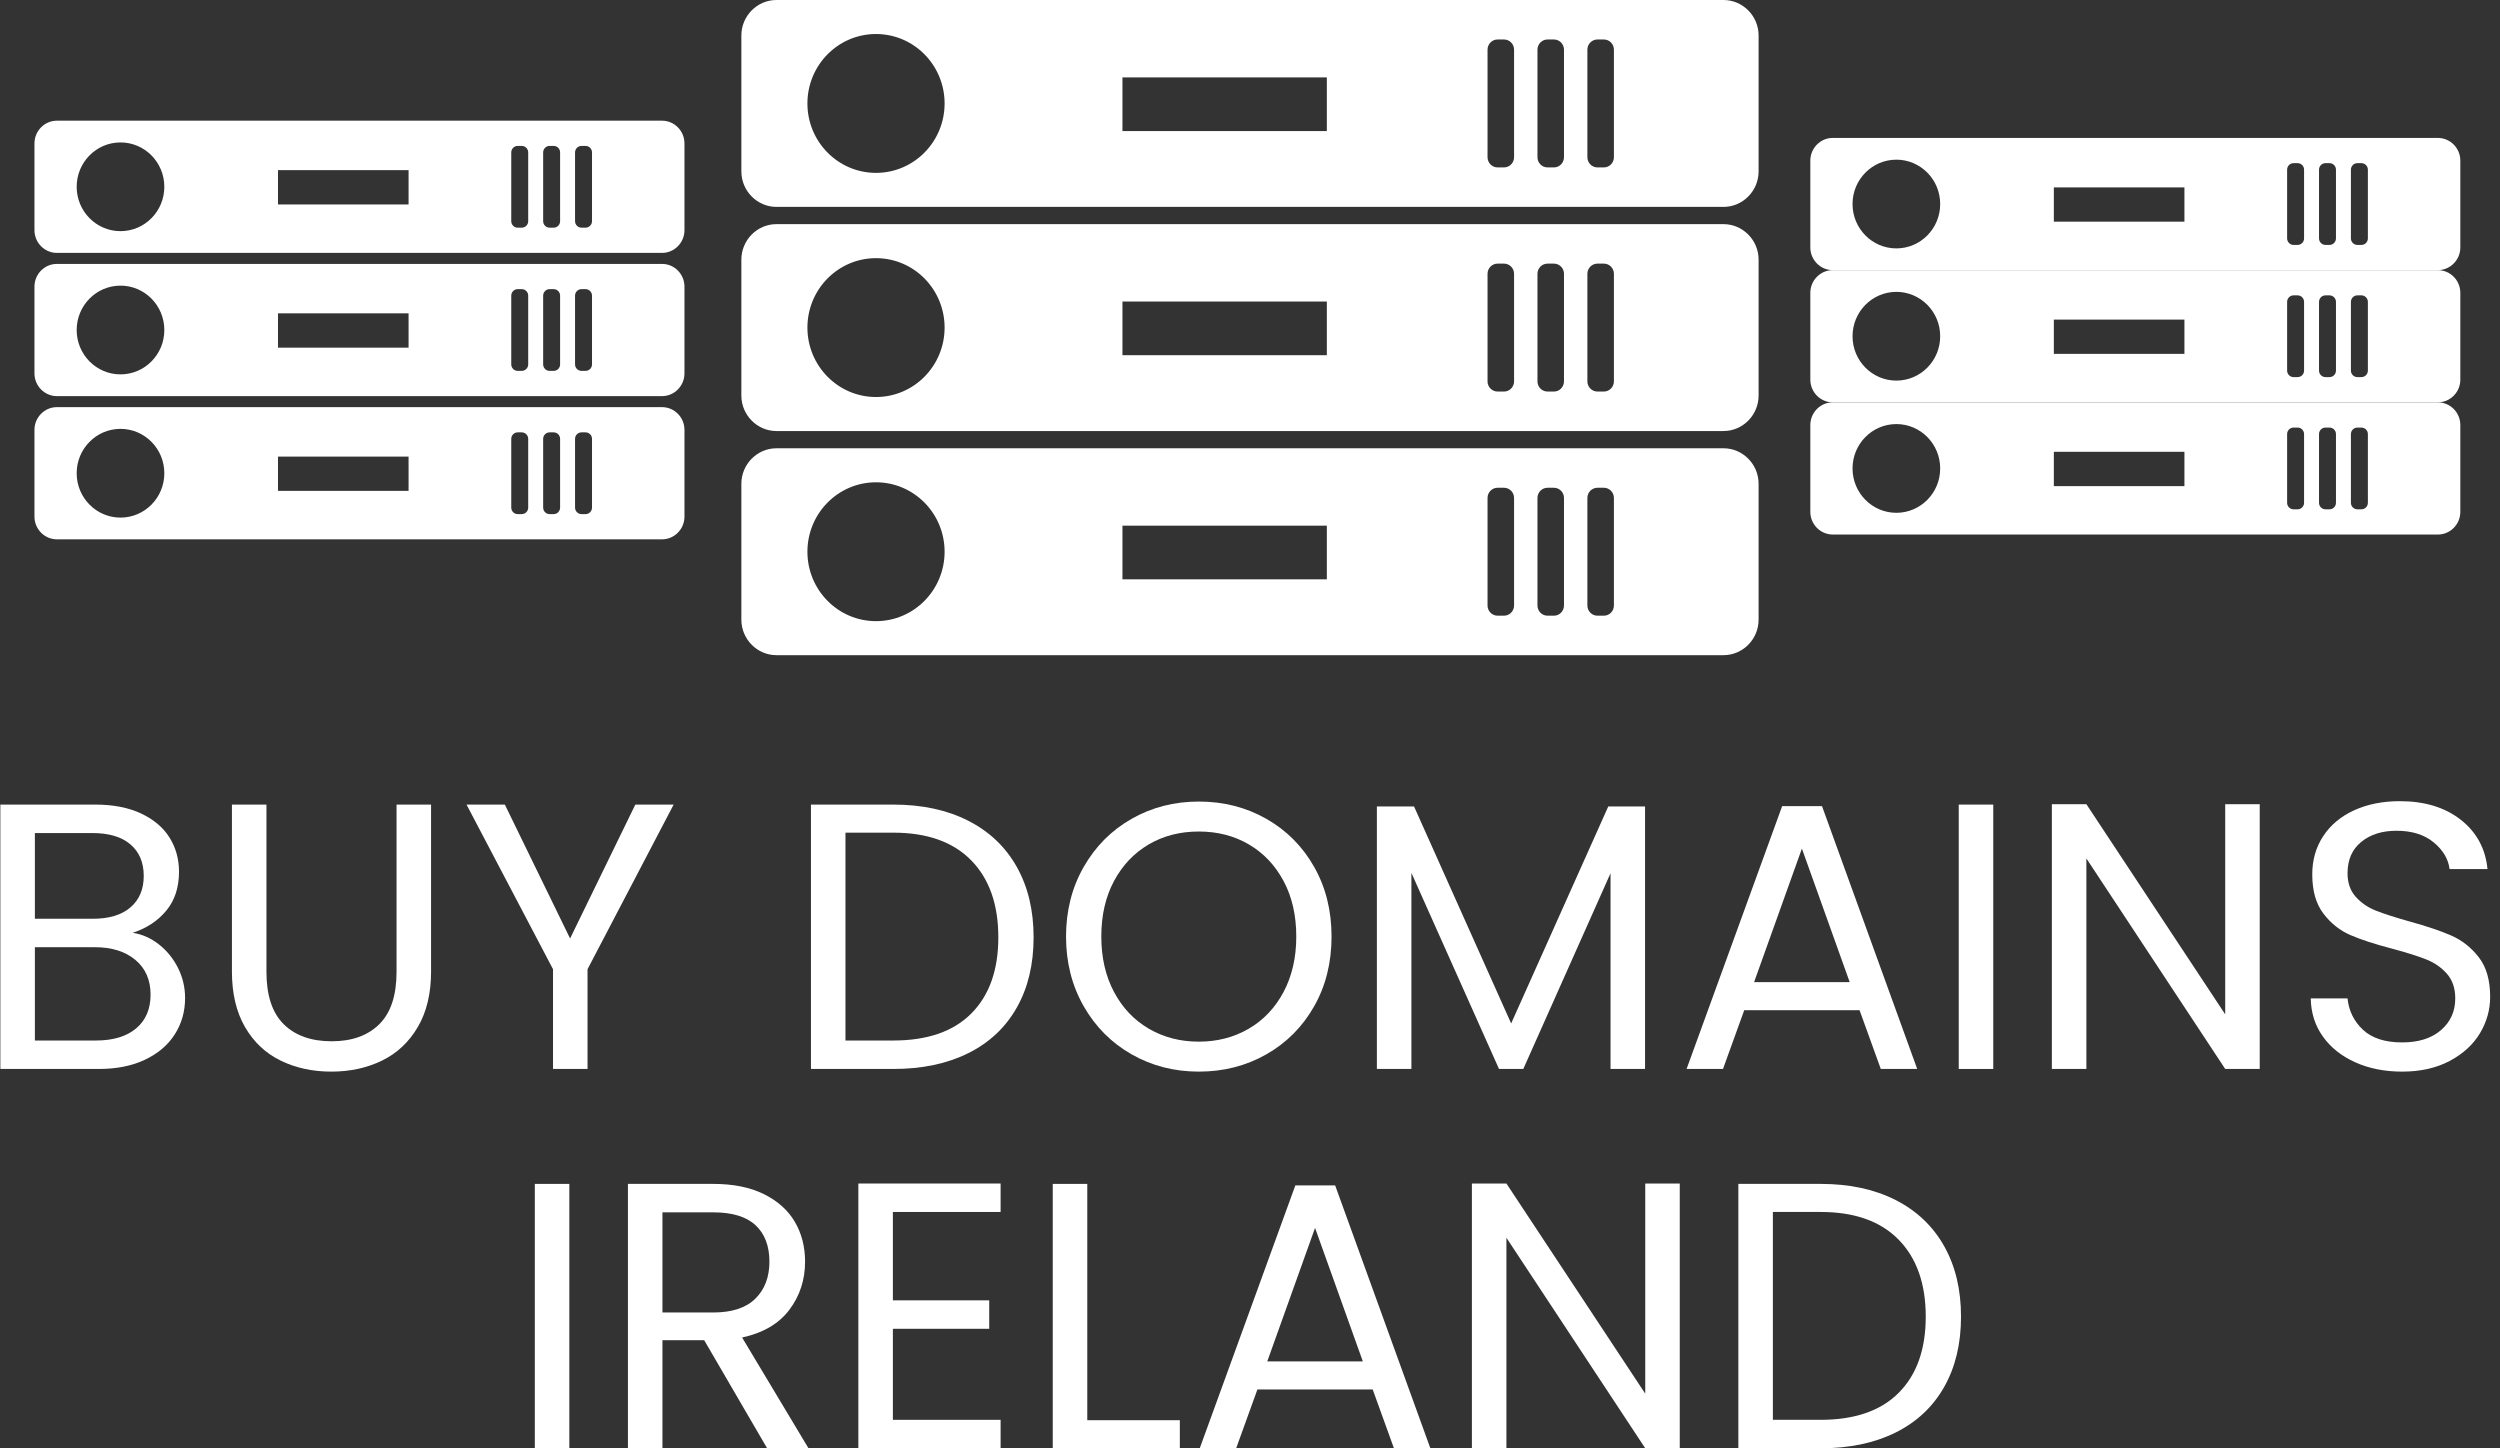
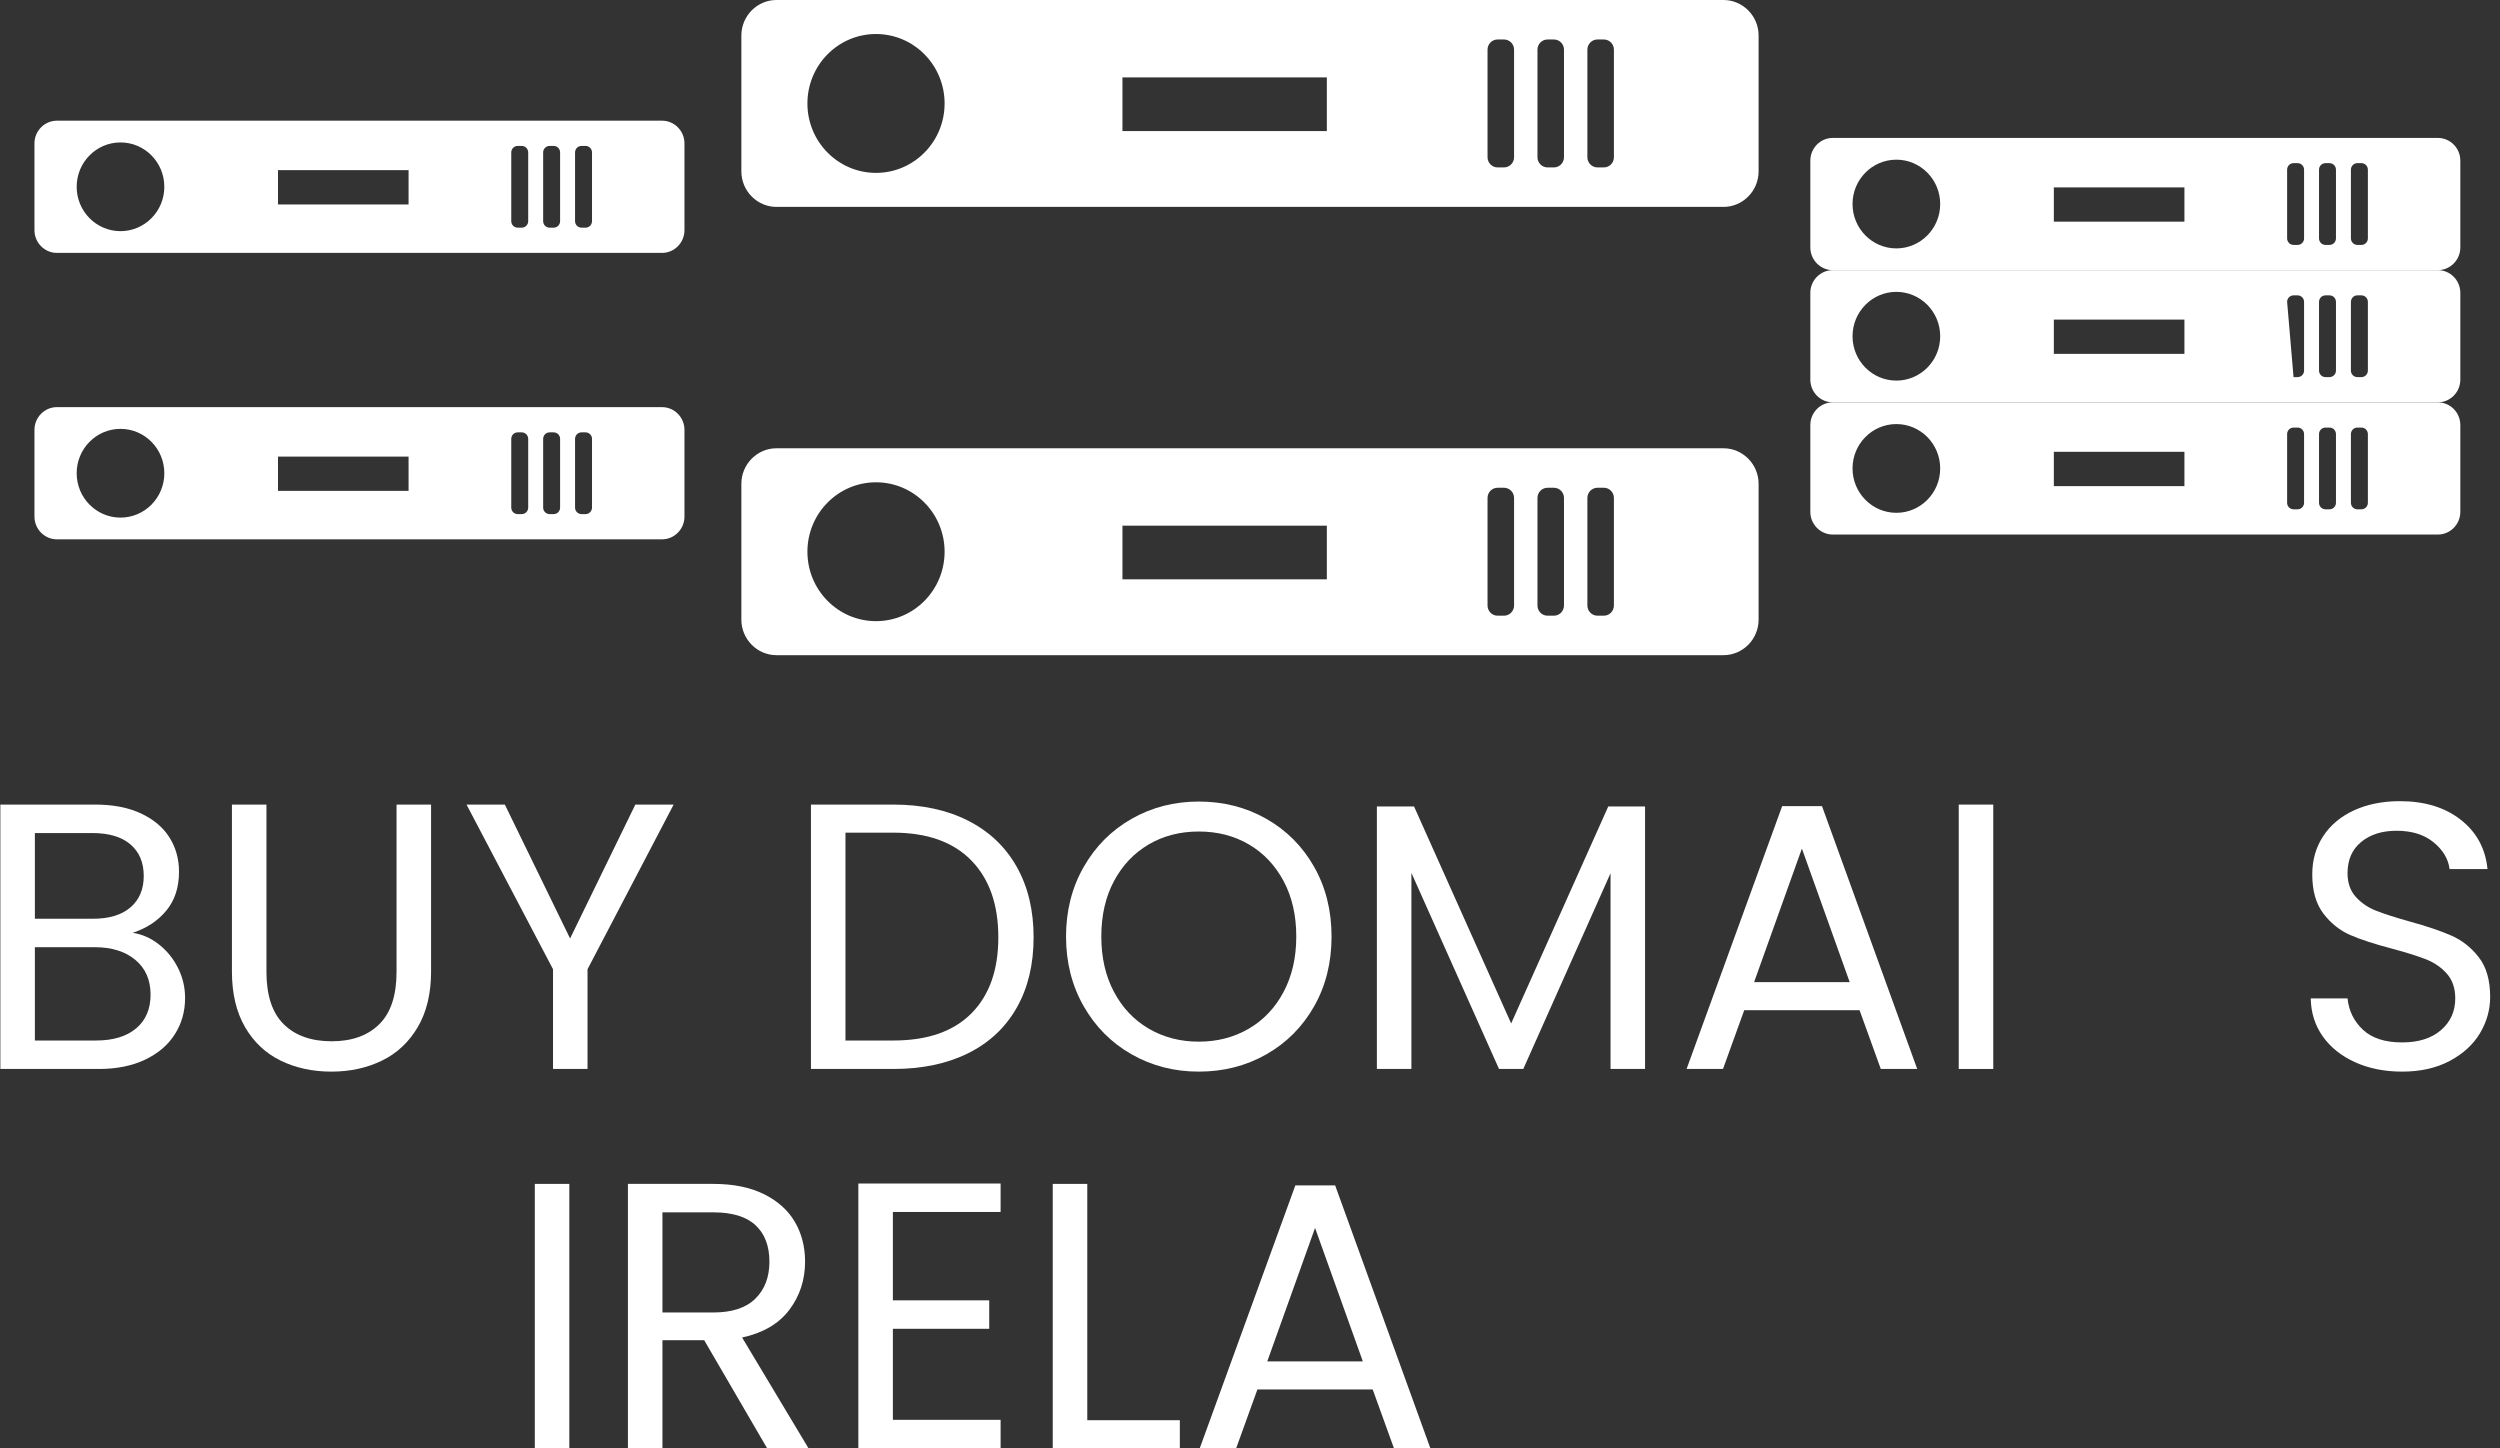
<svg xmlns="http://www.w3.org/2000/svg" width="145px" height="84px" viewBox="0 0 145 84" version="1.1">
  <rect x="0" y="0" width="145" height="84" fill="#333333" stroke="none" />
  <title>Group 5 Copy</title>
  <g id="Page-1" stroke="none" stroke-width="1" fill="none" fill-rule="evenodd">
    <g id="outlines" transform="translate(-21, -51)" fill="#FFFFFF">
      <g id="Group-5-Copy" transform="translate(21.021, 51)">
        <g id="Buy-Domains-Ireland" transform="translate(0, 46.468)" fill-rule="nonzero">
          <path d="M7.678,7.634 C8.235,7.722 8.745,7.949 9.207,8.316 C9.669,8.683 10.036,9.137 10.307,9.68 C10.578,10.223 10.714,10.802 10.714,11.418 C10.714,12.195 10.516,12.896 10.12,13.519 C9.724,14.142 9.148,14.634 8.393,14.993 C7.638,15.352 6.747,15.532 5.72,15.532 L0,15.532 L0,0.198 L5.5,0.198 C6.541,0.198 7.429,0.37 8.162,0.715 C8.895,1.06 9.445,1.525 9.812,2.112 C10.179,2.699 10.362,3.359 10.362,4.092 C10.362,5.001 10.116,5.753 9.625,6.347 C9.134,6.941 8.485,7.37 7.678,7.634 Z M2.002,6.82 L5.368,6.82 C6.307,6.82 7.033,6.6 7.546,6.16 C8.059,5.72 8.316,5.111 8.316,4.334 C8.316,3.557 8.059,2.948 7.546,2.508 C7.033,2.068 6.292,1.848 5.324,1.848 L2.002,1.848 L2.002,6.82 Z M5.544,13.882 C6.541,13.882 7.319,13.647 7.876,13.178 C8.433,12.709 8.712,12.056 8.712,11.22 C8.712,10.369 8.419,9.698 7.832,9.207 C7.245,8.716 6.461,8.47 5.478,8.47 L2.002,8.47 L2.002,13.882 L5.544,13.882 Z" id="Shape" />
          <path d="M15.433,0.198 L15.433,9.9 C15.433,11.264 15.767,12.276 16.434,12.936 C17.101,13.596 18.029,13.926 19.217,13.926 C20.39,13.926 21.311,13.596 21.978,12.936 C22.645,12.276 22.979,11.264 22.979,9.9 L22.979,0.198 L24.981,0.198 L24.981,9.878 C24.981,11.154 24.724,12.228 24.211,13.101 C23.698,13.974 23.005,14.623 22.132,15.048 C21.259,15.473 20.28,15.686 19.195,15.686 C18.11,15.686 17.131,15.473 16.258,15.048 C15.385,14.623 14.696,13.974 14.19,13.101 C13.684,12.228 13.431,11.154 13.431,9.878 L13.431,0.198 L15.433,0.198 Z" id="Path" />
          <polygon id="Path" points="39.05 0.198 34.056 9.746 34.056 15.532 32.054 15.532 32.054 9.746 27.038 0.198 29.26 0.198 33.044 7.964 36.828 0.198" />
          <path d="M51.788,0.198 C53.46,0.198 54.908,0.51 56.133,1.133 C57.358,1.756 58.296,2.647 58.949,3.806 C59.602,4.965 59.928,6.329 59.928,7.898 C59.928,9.467 59.602,10.828 58.949,11.979 C58.296,13.13 57.358,14.01 56.133,14.619 C54.908,15.228 53.46,15.532 51.788,15.532 L47.014,15.532 L47.014,0.198 L51.788,0.198 Z M51.788,13.882 C53.768,13.882 55.279,13.358 56.32,12.309 C57.361,11.26 57.882,9.79 57.882,7.898 C57.882,5.991 57.358,4.503 56.309,3.432 C55.26,2.361 53.753,1.826 51.788,1.826 L49.016,1.826 L49.016,13.882 L51.788,13.882 Z" id="Shape" />
          <path d="M69.509,15.686 C68.086,15.686 66.788,15.352 65.615,14.685 C64.442,14.018 63.514,13.086 62.832,11.891 C62.15,10.696 61.809,9.35 61.809,7.854 C61.809,6.358 62.15,5.012 62.832,3.817 C63.514,2.622 64.442,1.69 65.615,1.023 C66.788,0.356 68.086,0.022 69.509,0.022 C70.946,0.022 72.252,0.356 73.425,1.023 C74.598,1.69 75.522,2.618 76.197,3.806 C76.872,4.994 77.209,6.343 77.209,7.854 C77.209,9.365 76.872,10.714 76.197,11.902 C75.522,13.09 74.598,14.018 73.425,14.685 C72.252,15.352 70.946,15.686 69.509,15.686 Z M69.509,13.948 C70.58,13.948 71.544,13.699 72.402,13.2 C73.26,12.701 73.935,11.99 74.426,11.066 C74.917,10.142 75.163,9.071 75.163,7.854 C75.163,6.622 74.917,5.548 74.426,4.631 C73.935,3.714 73.264,3.007 72.413,2.508 C71.562,2.009 70.594,1.76 69.509,1.76 C68.424,1.76 67.456,2.009 66.605,2.508 C65.754,3.007 65.083,3.714 64.592,4.631 C64.101,5.548 63.855,6.622 63.855,7.854 C63.855,9.071 64.101,10.142 64.592,11.066 C65.083,11.99 65.758,12.701 66.616,13.2 C67.474,13.699 68.438,13.948 69.509,13.948 Z" id="Shape" />
          <polygon id="Path" points="95.392 0.308 95.392 15.532 93.39 15.532 93.39 4.18 88.33 15.532 86.922 15.532 81.84 4.158 81.84 15.532 79.838 15.532 79.838 0.308 81.994 0.308 87.626 12.892 93.258 0.308" />
          <path d="M107.833,12.122 L101.145,12.122 L99.913,15.532 L97.801,15.532 L103.345,0.286 L105.655,0.286 L111.177,15.532 L109.065,15.532 L107.833,12.122 Z M107.261,10.494 L104.489,2.75 L101.717,10.494 L107.261,10.494 Z" id="Shape" />
          <polygon id="Path" points="115.588 0.198 115.588 15.532 113.586 15.532 113.586 0.198" />
-           <polygon id="Path" points="131.043 15.532 129.041 15.532 120.989 3.322 120.989 15.532 118.987 15.532 118.987 0.176 120.989 0.176 129.041 12.364 129.041 0.176 131.043 0.176" />
          <path d="M139.304,15.686 C138.292,15.686 137.386,15.506 136.587,15.147 C135.788,14.788 135.161,14.289 134.706,13.651 C134.251,13.013 134.017,12.276 134.002,11.44 L136.136,11.44 C136.209,12.159 136.506,12.764 137.027,13.255 C137.548,13.746 138.307,13.992 139.304,13.992 C140.257,13.992 141.009,13.754 141.559,13.277 C142.109,12.8 142.384,12.188 142.384,11.44 C142.384,10.853 142.223,10.377 141.9,10.01 C141.577,9.643 141.174,9.365 140.69,9.174 C140.206,8.983 139.553,8.778 138.732,8.558 C137.72,8.294 136.91,8.03 136.301,7.766 C135.692,7.502 135.172,7.088 134.739,6.523 C134.306,5.958 134.09,5.199 134.09,4.246 C134.09,3.41 134.303,2.669 134.728,2.024 C135.153,1.379 135.751,0.88 136.521,0.528 C137.291,0.176 138.175,0 139.172,0 C140.609,0 141.786,0.359 142.703,1.078 C143.62,1.797 144.137,2.75 144.254,3.938 L142.054,3.938 C141.981,3.351 141.673,2.834 141.13,2.387 C140.587,1.94 139.869,1.716 138.974,1.716 C138.138,1.716 137.456,1.932 136.928,2.365 C136.4,2.798 136.136,3.403 136.136,4.18 C136.136,4.737 136.294,5.192 136.609,5.544 C136.924,5.896 137.313,6.164 137.775,6.347 C138.237,6.53 138.886,6.739 139.722,6.974 C140.734,7.253 141.548,7.528 142.164,7.799 C142.78,8.07 143.308,8.488 143.748,9.053 C144.188,9.618 144.408,10.384 144.408,11.352 C144.408,12.1 144.21,12.804 143.814,13.464 C143.418,14.124 142.831,14.659 142.054,15.07 C141.277,15.481 140.36,15.686 139.304,15.686 Z" id="Path" />
          <polygon id="Path" points="33 22.198 33 37.532 30.998 37.532 30.998 22.198" />
          <path d="M44.473,37.532 L40.821,31.262 L38.401,31.262 L38.401,37.532 L36.399,37.532 L36.399,22.198 L41.349,22.198 C42.508,22.198 43.487,22.396 44.286,22.792 C45.085,23.188 45.683,23.723 46.079,24.398 C46.475,25.073 46.673,25.843 46.673,26.708 C46.673,27.764 46.369,28.695 45.76,29.502 C45.151,30.309 44.238,30.844 43.021,31.108 L46.871,37.532 L44.473,37.532 Z M38.401,29.656 L41.349,29.656 C42.434,29.656 43.248,29.388 43.791,28.853 C44.334,28.318 44.605,27.603 44.605,26.708 C44.605,25.799 44.337,25.095 43.802,24.596 C43.267,24.097 42.449,23.848 41.349,23.848 L38.401,23.848 L38.401,29.656 Z" id="Shape" />
          <polygon id="Path" points="51.766 23.826 51.766 28.952 57.354 28.952 57.354 30.602 51.766 30.602 51.766 35.882 58.014 35.882 58.014 37.532 49.764 37.532 49.764 22.176 58.014 22.176 58.014 23.826" />
          <polygon id="Path" points="63.041 35.904 68.409 35.904 68.409 37.532 61.039 37.532 61.039 22.198 63.041 22.198" />
          <path d="M79.596,34.122 L72.908,34.122 L71.676,37.532 L69.564,37.532 L75.108,22.286 L77.418,22.286 L82.94,37.532 L80.828,37.532 L79.596,34.122 Z M79.024,32.494 L76.252,24.75 L73.48,32.494 L79.024,32.494 Z" id="Shape" />
-           <polygon id="Path" points="97.405 37.532 95.403 37.532 87.351 25.322 87.351 37.532 85.349 37.532 85.349 22.176 87.351 22.176 95.403 34.364 95.403 22.176 97.405 22.176" />
-           <path d="M105.578,22.198 C107.25,22.198 108.698,22.51 109.923,23.133 C111.148,23.756 112.086,24.647 112.739,25.806 C113.392,26.965 113.718,28.329 113.718,29.898 C113.718,31.467 113.392,32.828 112.739,33.979 C112.086,35.13 111.148,36.01 109.923,36.619 C108.698,37.228 107.25,37.532 105.578,37.532 L100.804,37.532 L100.804,22.198 L105.578,22.198 Z M105.578,35.882 C107.558,35.882 109.069,35.358 110.11,34.309 C111.151,33.26 111.672,31.79 111.672,29.898 C111.672,27.991 111.148,26.503 110.099,25.432 C109.05,24.361 107.543,23.826 105.578,23.826 L102.806,23.826 L102.806,35.882 L105.578,35.882 Z" id="Shape" />
        </g>
        <g id="Group" transform="translate(1.978, 0)">
          <g id="Group-18" transform="translate(41, 0)">
            <path d="M2.035,0 L56.965,0 C58.084,0 59,0.927 59,2.06 L59,9.94 C59,11.073 58.084,12 56.965,12 L2.035,12 C0.916,12 0,11.073 0,9.94 L0,2.06 C0,0.927 0.915,0 2.035,0 Z M22.103,4.488 L33.958,4.488 L33.958,7.603 L22.103,7.603 L22.103,4.488 Z M49.652,2.29 L50.026,2.29 C50.346,2.29 50.608,2.555 50.608,2.88 L50.608,9.12 C50.608,9.445 50.346,9.71 50.026,9.71 L49.652,9.71 C49.332,9.71 49.069,9.445 49.069,9.12 L49.069,2.88 C49.069,2.555 49.332,2.29 49.652,2.29 Z M46.757,2.29 L47.13,2.29 C47.45,2.29 47.712,2.555 47.712,2.88 L47.712,9.12 C47.712,9.445 47.45,9.71 47.13,9.71 L46.757,9.71 C46.436,9.71 46.174,9.445 46.174,9.12 L46.174,2.88 C46.174,2.555 46.436,2.29 46.757,2.29 Z M43.86,2.29 L44.234,2.29 C44.554,2.29 44.817,2.555 44.817,2.88 L44.817,9.12 C44.817,9.445 44.554,9.71 44.234,9.71 L43.86,9.71 C43.54,9.71 43.278,9.445 43.278,9.12 L43.278,2.88 C43.278,2.555 43.54,2.29 43.86,2.29 Z M7.809,1.973 C10.006,1.973 11.788,3.776 11.788,6 C11.788,8.224 10.006,10.027 7.809,10.027 C5.612,10.027 3.831,8.224 3.831,6 C3.831,3.776 5.612,1.973 7.809,1.973 Z" id="Fill-2" />
-             <path d="M2.035,13 L56.965,13 C58.084,13 59,13.927 59,15.06 L59,22.94 C59,24.073 58.084,25 56.965,25 L2.035,25 C0.916,25 0,24.073 0,22.94 L0,15.06 C0,13.927 0.915,13 2.035,13 Z M22.103,17.488 L33.958,17.488 L33.958,20.603 L22.103,20.603 L22.103,17.488 Z M49.652,15.29 L50.026,15.29 C50.346,15.29 50.608,15.555 50.608,15.88 L50.608,22.12 C50.608,22.445 50.346,22.71 50.026,22.71 L49.652,22.71 C49.332,22.71 49.069,22.445 49.069,22.12 L49.069,15.88 C49.069,15.555 49.332,15.29 49.652,15.29 Z M46.757,15.29 L47.13,15.29 C47.45,15.29 47.712,15.555 47.712,15.88 L47.712,22.12 C47.712,22.445 47.45,22.71 47.13,22.71 L46.757,22.71 C46.436,22.71 46.174,22.445 46.174,22.12 L46.174,15.88 C46.174,15.555 46.436,15.29 46.757,15.29 Z M43.86,15.29 L44.234,15.29 C44.554,15.29 44.817,15.555 44.817,15.88 L44.817,22.12 C44.817,22.445 44.554,22.71 44.234,22.71 L43.86,22.71 C43.54,22.71 43.278,22.445 43.278,22.12 L43.278,15.88 C43.278,15.555 43.54,15.29 43.86,15.29 Z M7.809,14.973 C10.006,14.973 11.788,16.776 11.788,19 C11.788,21.224 10.006,23.027 7.809,23.027 C5.612,23.027 3.831,21.224 3.831,19 C3.831,16.776 5.612,14.973 7.809,14.973 Z" id="Fill-3" />
            <path d="M2.035,26 L56.965,26 C58.084,26 59,26.927 59,28.06 L59,35.94 C59,37.073 58.084,38 56.965,38 L2.035,38 C0.916,38 0,37.073 0,35.94 L0,28.06 C0,26.927 0.915,26 2.035,26 Z M22.103,30.489 L33.958,30.489 L33.958,33.603 L22.103,33.603 L22.103,30.489 Z M49.652,28.29 L50.026,28.29 C50.346,28.29 50.608,28.555 50.608,28.88 L50.608,35.12 C50.608,35.445 50.346,35.71 50.026,35.71 L49.652,35.71 C49.332,35.71 49.069,35.445 49.069,35.12 L49.069,28.88 C49.069,28.555 49.332,28.29 49.652,28.29 Z M46.757,28.29 L47.13,28.29 C47.45,28.29 47.712,28.555 47.712,28.88 L47.712,35.12 C47.712,35.445 47.45,35.71 47.13,35.71 L46.757,35.71 C46.436,35.71 46.174,35.445 46.174,35.12 L46.174,28.88 C46.174,28.555 46.436,28.29 46.757,28.29 Z M43.86,28.29 L44.234,28.29 C44.554,28.29 44.817,28.555 44.817,28.88 L44.817,35.12 C44.817,35.445 44.554,35.71 44.234,35.71 L43.86,35.71 C43.54,35.71 43.278,35.445 43.278,35.12 L43.278,28.88 C43.278,28.555 43.54,28.29 43.86,28.29 Z M7.809,27.973 C10.006,27.973 11.788,29.776 11.788,32 C11.788,34.224 10.006,36.027 7.809,36.027 C5.612,36.027 3.831,34.224 3.831,32 C3.831,29.776 5.612,27.973 7.809,27.973 Z" id="Fill-4" />
          </g>
          <g id="Group-18-Copy-2" transform="translate(0, 7)">
            <path d="M1.3,0 L36.4,0 C37.115,0 37.7,0.592 37.7,1.316 L37.7,6.352 C37.7,7.076 37.115,7.668 36.4,7.668 L1.3,7.668 C0.585,7.668 0,7.076 0,6.352 L0,1.316 C0,0.592 0.585,0 1.3,0 Z M14.124,2.868 L21.698,2.868 L21.698,4.858 L14.124,4.858 L14.124,2.868 Z M31.727,1.463 L31.966,1.463 C32.17,1.463 32.338,1.633 32.338,1.84 L32.338,5.828 C32.338,6.035 32.17,6.205 31.966,6.205 L31.727,6.205 C31.522,6.205 31.354,6.035 31.354,5.828 L31.354,1.84 C31.354,1.633 31.522,1.463 31.727,1.463 Z M29.877,1.463 L30.115,1.463 C30.32,1.463 30.487,1.633 30.487,1.84 L30.487,5.828 C30.487,6.035 30.32,6.205 30.115,6.205 L29.877,6.205 C29.672,6.205 29.504,6.035 29.504,5.828 L29.504,1.84 C29.504,1.633 29.672,1.463 29.877,1.463 Z M28.026,1.463 L28.265,1.463 C28.469,1.463 28.637,1.633 28.637,1.84 L28.637,5.828 C28.637,6.035 28.469,6.205 28.265,6.205 L28.026,6.205 C27.821,6.205 27.654,6.035 27.654,5.828 L27.654,1.84 C27.654,1.633 27.821,1.463 28.026,1.463 Z M4.99,1.261 C6.394,1.261 7.532,2.413 7.532,3.834 C7.532,5.255 6.394,6.407 4.99,6.407 C3.586,6.407 2.448,5.255 2.448,3.834 C2.448,2.413 3.586,1.261 4.99,1.261 Z" id="Fill-2" />
-             <path d="M1.3,8.307 L36.4,8.307 C37.115,8.307 37.7,8.899 37.7,9.623 L37.7,14.658 C37.7,15.382 37.115,15.975 36.4,15.975 L1.3,15.975 C0.585,15.975 0,15.382 0,14.658 L0,9.623 C0,8.899 0.585,8.307 1.3,8.307 Z M14.124,11.175 L21.698,11.175 L21.698,13.165 L14.124,13.165 L14.124,11.175 Z M31.727,9.77 L31.966,9.77 C32.17,9.77 32.338,9.94 32.338,10.147 L32.338,14.135 C32.338,14.342 32.17,14.511 31.966,14.511 L31.727,14.511 C31.522,14.511 31.354,14.342 31.354,14.135 L31.354,10.147 C31.354,9.94 31.522,9.77 31.727,9.77 Z M29.877,9.77 L30.115,9.77 C30.32,9.77 30.487,9.94 30.487,10.147 L30.487,14.135 C30.487,14.342 30.32,14.511 30.115,14.511 L29.877,14.511 C29.672,14.511 29.504,14.342 29.504,14.135 L29.504,10.147 C29.504,9.94 29.672,9.77 29.877,9.77 Z M28.026,9.77 L28.265,9.77 C28.469,9.77 28.637,9.94 28.637,10.147 L28.637,14.135 C28.637,14.342 28.469,14.511 28.265,14.511 L28.026,14.511 C27.821,14.511 27.654,14.342 27.654,14.135 L27.654,10.147 C27.654,9.94 27.821,9.77 28.026,9.77 Z M4.99,9.567 C6.394,9.567 7.532,10.719 7.532,12.141 C7.532,13.562 6.394,14.714 4.99,14.714 C3.586,14.714 2.448,13.562 2.448,12.141 C2.448,10.719 3.586,9.567 4.99,9.567 Z" id="Fill-3" />
            <path d="M1.3,16.614 L36.4,16.614 C37.115,16.614 37.7,17.206 37.7,17.93 L37.7,22.965 C37.7,23.689 37.115,24.281 36.4,24.281 L1.3,24.281 C0.585,24.281 0,23.689 0,22.965 L0,17.93 C0,17.206 0.585,16.614 1.3,16.614 Z M14.124,19.482 L21.698,19.482 L21.698,21.472 L14.124,21.472 L14.124,19.482 Z M31.727,18.077 L31.966,18.077 C32.17,18.077 32.338,18.246 32.338,18.454 L32.338,22.441 C32.338,22.649 32.17,22.818 31.966,22.818 L31.727,22.818 C31.522,22.818 31.354,22.649 31.354,22.441 L31.354,18.454 C31.354,18.246 31.522,18.077 31.727,18.077 Z M29.877,18.077 L30.115,18.077 C30.32,18.077 30.487,18.246 30.487,18.454 L30.487,22.441 C30.487,22.649 30.32,22.818 30.115,22.818 L29.877,22.818 C29.672,22.818 29.504,22.649 29.504,22.441 L29.504,18.454 C29.504,18.246 29.672,18.077 29.877,18.077 Z M28.026,18.077 L28.265,18.077 C28.469,18.077 28.637,18.246 28.637,18.454 L28.637,22.441 C28.637,22.649 28.469,22.818 28.265,22.818 L28.026,22.818 C27.821,22.818 27.654,22.649 27.654,22.441 L27.654,18.454 C27.654,18.246 27.821,18.077 28.026,18.077 Z M4.99,17.874 C6.394,17.874 7.532,19.026 7.532,20.447 C7.532,21.869 6.394,23.021 4.99,23.021 C3.586,23.021 2.448,21.869 2.448,20.447 C2.448,19.026 3.586,17.874 4.99,17.874 Z" id="Fill-4" />
          </g>
          <g id="Group-18-Copy-3" transform="translate(103, 8)">
            <path d="M1.3,0 L36.4,0 C37.115,0 37.7,0.592 37.7,1.316 L37.7,6.352 C37.7,7.076 37.115,7.668 36.4,7.668 L1.3,7.668 C0.585,7.668 0,7.076 0,6.352 L0,1.316 C0,0.592 0.585,0 1.3,0 Z M14.124,2.868 L21.698,2.868 L21.698,4.858 L14.124,4.858 L14.124,2.868 Z M31.727,1.463 L31.966,1.463 C32.17,1.463 32.338,1.633 32.338,1.84 L32.338,5.828 C32.338,6.035 32.17,6.205 31.966,6.205 L31.727,6.205 C31.522,6.205 31.354,6.035 31.354,5.828 L31.354,1.84 C31.354,1.633 31.522,1.463 31.727,1.463 Z M29.877,1.463 L30.115,1.463 C30.32,1.463 30.487,1.633 30.487,1.84 L30.487,5.828 C30.487,6.035 30.32,6.205 30.115,6.205 L29.877,6.205 C29.672,6.205 29.504,6.035 29.504,5.828 L29.504,1.84 C29.504,1.633 29.672,1.463 29.877,1.463 Z M28.026,1.463 L28.265,1.463 C28.469,1.463 28.637,1.633 28.637,1.84 L28.637,5.828 C28.637,6.035 28.469,6.205 28.265,6.205 L28.026,6.205 C27.821,6.205 27.654,6.035 27.654,5.828 L27.654,1.84 C27.654,1.633 27.821,1.463 28.026,1.463 Z M4.99,1.261 C6.394,1.261 7.532,2.413 7.532,3.834 C7.532,5.255 6.394,6.407 4.99,6.407 C3.586,6.407 2.448,5.255 2.448,3.834 C2.448,2.413 3.586,1.261 4.99,1.261 Z" id="Fill-2" />
-             <path d="M1.3,7.668 L36.4,7.668 C37.115,7.668 37.7,8.26 37.7,8.984 L37.7,14.019 C37.7,14.743 37.115,15.336 36.4,15.336 L1.3,15.336 C0.585,15.336 0,14.743 0,14.019 L0,8.984 C0,8.26 0.585,7.668 1.3,7.668 Z M14.124,10.536 L21.698,10.536 L21.698,12.526 L14.124,12.526 L14.124,10.536 Z M31.727,9.131 L31.966,9.131 C32.17,9.131 32.338,9.301 32.338,9.508 L32.338,13.496 C32.338,13.703 32.17,13.872 31.966,13.872 L31.727,13.872 C31.522,13.872 31.354,13.703 31.354,13.496 L31.354,9.508 C31.354,9.301 31.522,9.131 31.727,9.131 Z M29.877,9.131 L30.115,9.131 C30.32,9.131 30.487,9.301 30.487,9.508 L30.487,13.496 C30.487,13.703 30.32,13.872 30.115,13.872 L29.877,13.872 C29.672,13.872 29.504,13.703 29.504,13.496 L29.504,9.508 C29.504,9.301 29.672,9.131 29.877,9.131 Z M28.026,9.131 L28.265,9.131 C28.469,9.131 28.637,9.301 28.637,9.508 L28.637,13.496 C28.637,13.703 28.469,13.872 28.265,13.872 L28.026,13.872 C27.821,13.872 27.654,13.703 27.654,13.496 L27.654,9.508 C27.654,9.301 27.821,9.131 28.026,9.131 Z M4.99,8.928 C6.394,8.928 7.532,10.081 7.532,11.502 C7.532,12.923 6.394,14.075 4.99,14.075 C3.586,14.075 2.448,12.923 2.448,11.502 C2.448,10.081 3.586,8.928 4.99,8.928 Z" id="Fill-3" />
+             <path d="M1.3,7.668 L36.4,7.668 C37.115,7.668 37.7,8.26 37.7,8.984 L37.7,14.019 C37.7,14.743 37.115,15.336 36.4,15.336 L1.3,15.336 C0.585,15.336 0,14.743 0,14.019 L0,8.984 C0,8.26 0.585,7.668 1.3,7.668 Z M14.124,10.536 L21.698,10.536 L21.698,12.526 L14.124,12.526 L14.124,10.536 Z M31.727,9.131 L31.966,9.131 C32.17,9.131 32.338,9.301 32.338,9.508 L32.338,13.496 C32.338,13.703 32.17,13.872 31.966,13.872 L31.727,13.872 C31.522,13.872 31.354,13.703 31.354,13.496 L31.354,9.508 C31.354,9.301 31.522,9.131 31.727,9.131 Z M29.877,9.131 L30.115,9.131 C30.32,9.131 30.487,9.301 30.487,9.508 L30.487,13.496 C30.487,13.703 30.32,13.872 30.115,13.872 L29.877,13.872 C29.672,13.872 29.504,13.703 29.504,13.496 L29.504,9.508 C29.504,9.301 29.672,9.131 29.877,9.131 Z M28.026,9.131 L28.265,9.131 C28.469,9.131 28.637,9.301 28.637,9.508 L28.637,13.496 C28.637,13.703 28.469,13.872 28.265,13.872 L28.026,13.872 L27.654,9.508 C27.654,9.301 27.821,9.131 28.026,9.131 Z M4.99,8.928 C6.394,8.928 7.532,10.081 7.532,11.502 C7.532,12.923 6.394,14.075 4.99,14.075 C3.586,14.075 2.448,12.923 2.448,11.502 C2.448,10.081 3.586,8.928 4.99,8.928 Z" id="Fill-3" />
            <path d="M1.3,15.336 L36.4,15.336 C37.115,15.336 37.7,15.928 37.7,16.652 L37.7,21.687 C37.7,22.411 37.115,23.003 36.4,23.003 L1.3,23.003 C0.585,23.003 0,22.411 0,21.687 L0,16.652 C0,15.928 0.585,15.336 1.3,15.336 Z M14.124,18.204 L21.698,18.204 L21.698,20.194 L14.124,20.194 L14.124,18.204 Z M31.727,16.799 L31.966,16.799 C32.17,16.799 32.338,16.968 32.338,17.176 L32.338,21.163 C32.338,21.371 32.17,21.54 31.966,21.54 L31.727,21.54 C31.522,21.54 31.354,21.371 31.354,21.163 L31.354,17.176 C31.354,16.968 31.522,16.799 31.727,16.799 Z M29.877,16.799 L30.115,16.799 C30.32,16.799 30.487,16.968 30.487,17.176 L30.487,21.163 C30.487,21.371 30.32,21.54 30.115,21.54 L29.877,21.54 C29.672,21.54 29.504,21.371 29.504,21.163 L29.504,17.176 C29.504,16.968 29.672,16.799 29.877,16.799 Z M28.026,16.799 L28.265,16.799 C28.469,16.799 28.637,16.968 28.637,17.176 L28.637,21.163 C28.637,21.371 28.469,21.54 28.265,21.54 L28.026,21.54 C27.821,21.54 27.654,21.371 27.654,21.163 L27.654,17.176 C27.654,16.968 27.821,16.799 28.026,16.799 Z M4.99,16.596 C6.394,16.596 7.532,17.748 7.532,19.17 C7.532,20.591 6.394,21.743 4.99,21.743 C3.586,21.743 2.448,20.591 2.448,19.17 C2.448,17.748 3.586,16.596 4.99,16.596 Z" id="Fill-4" />
          </g>
        </g>
      </g>
    </g>
  </g>
</svg>